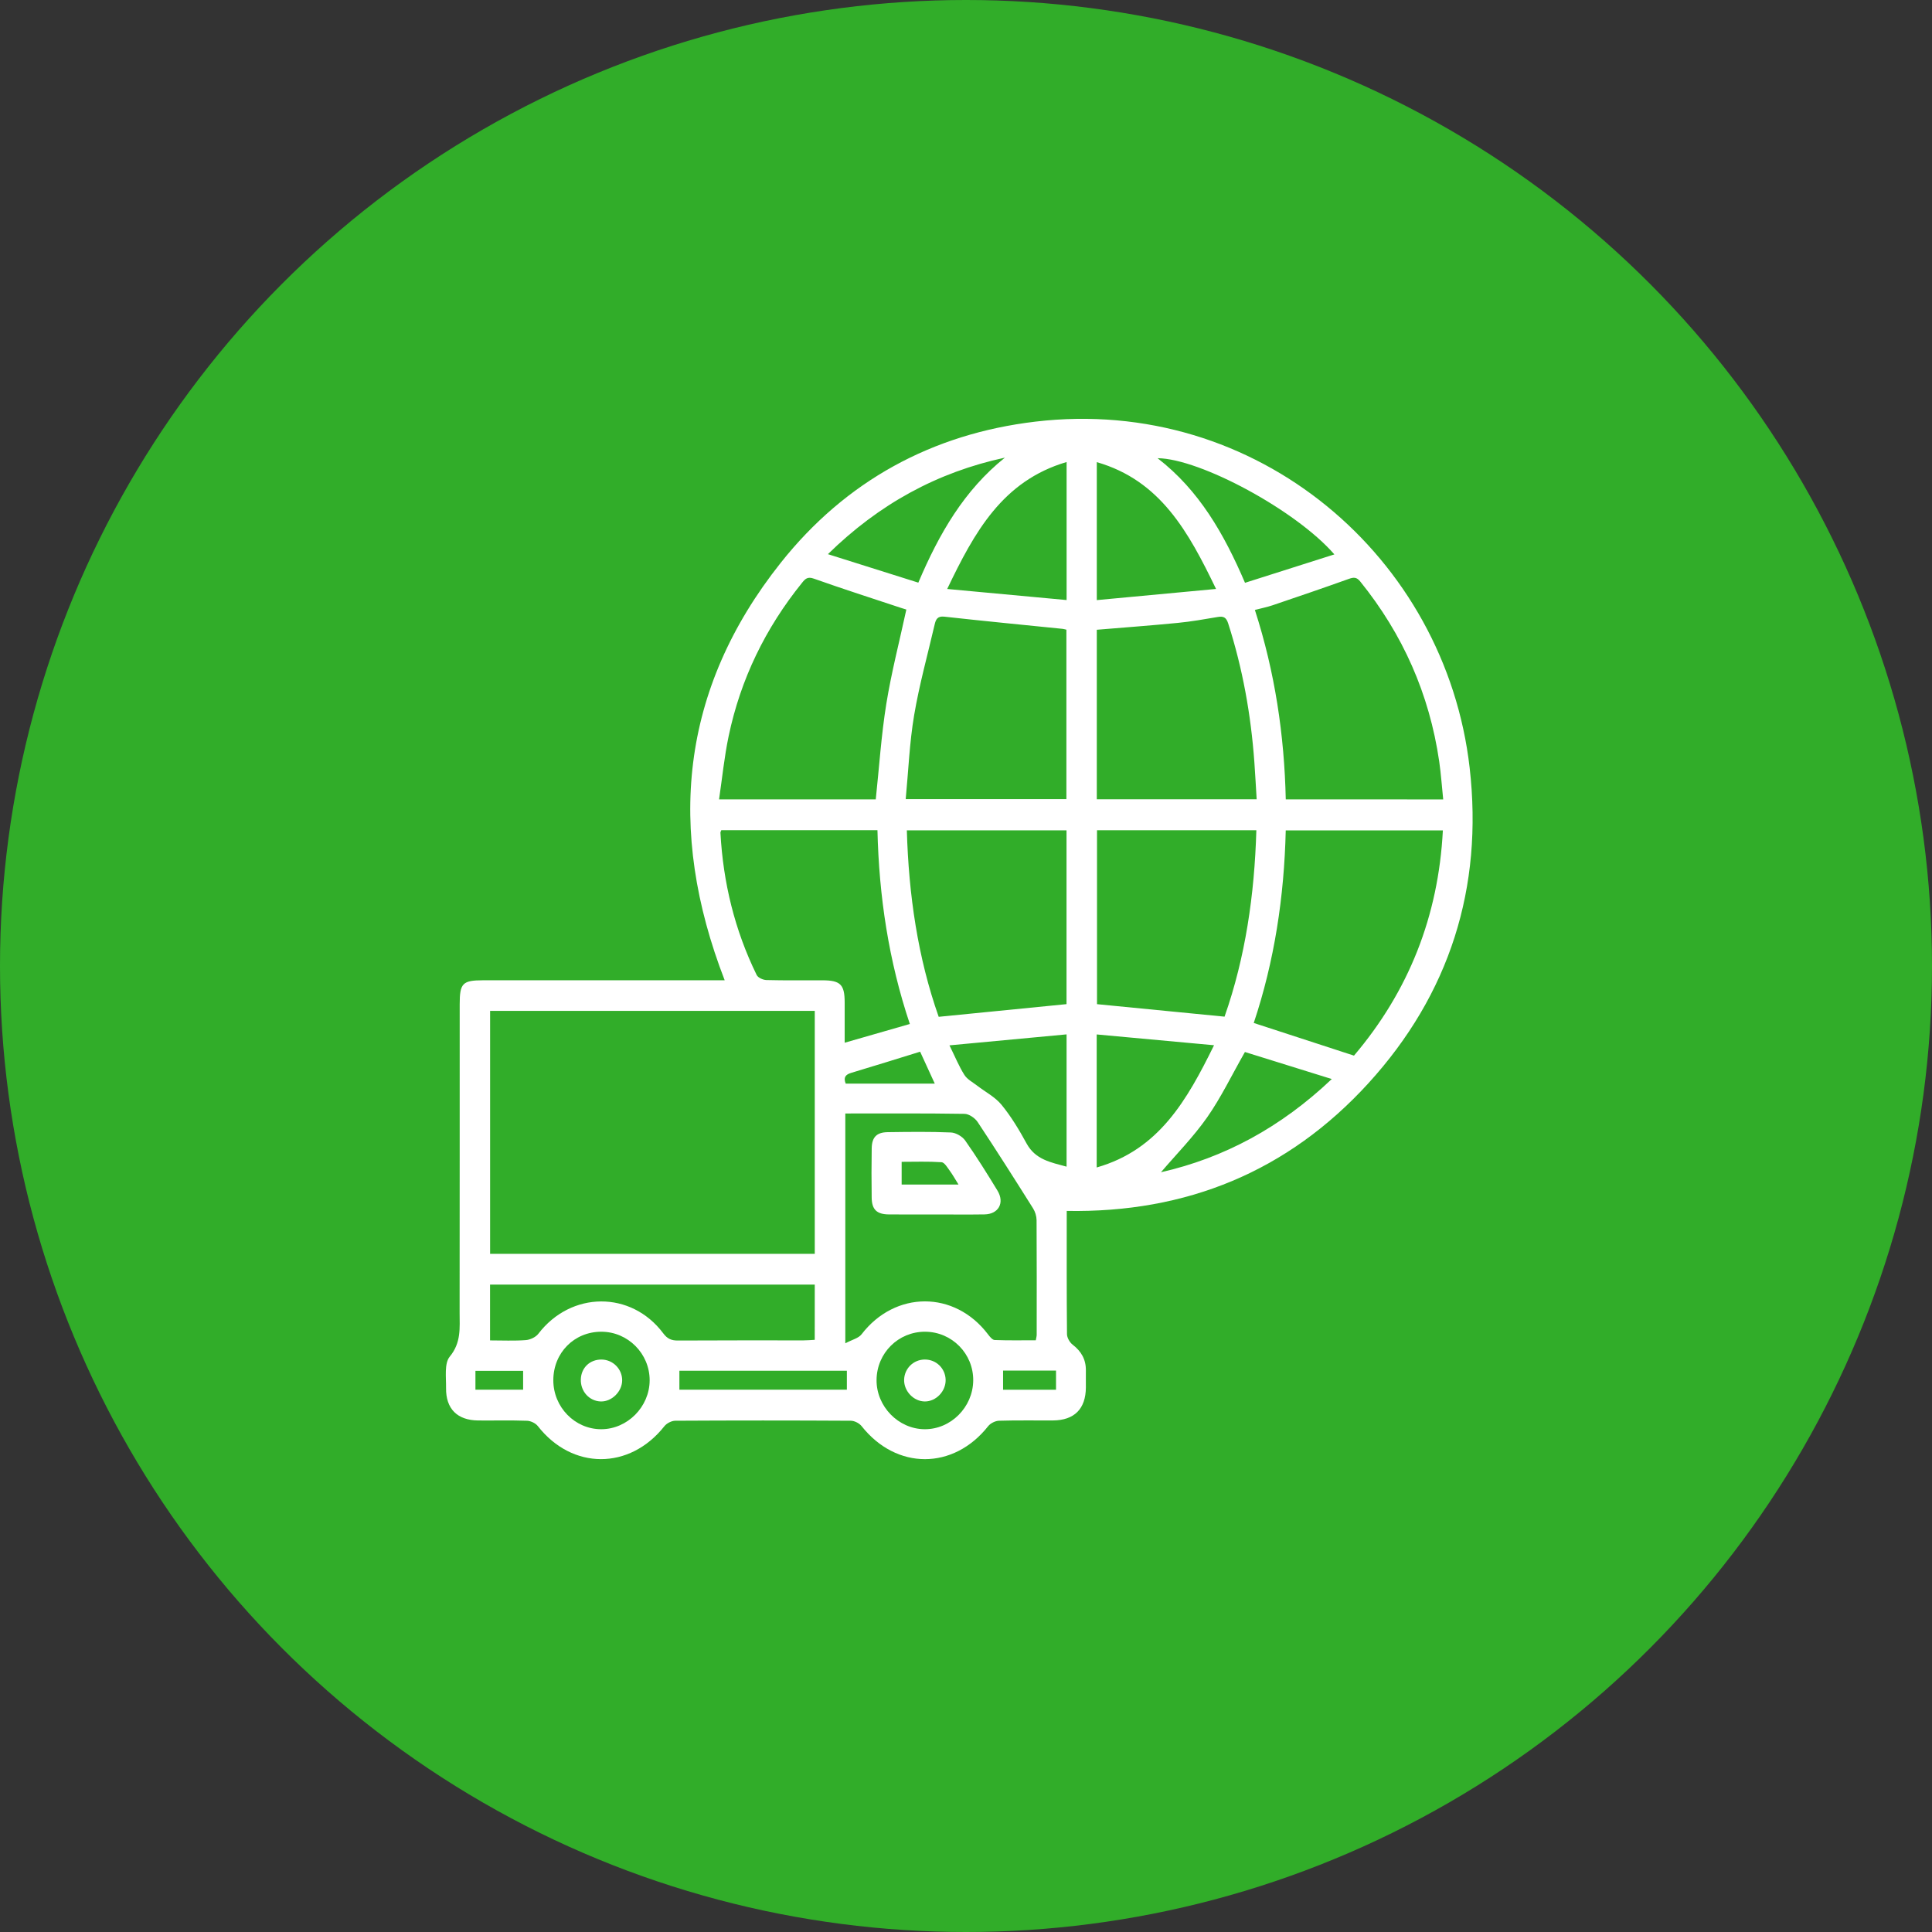
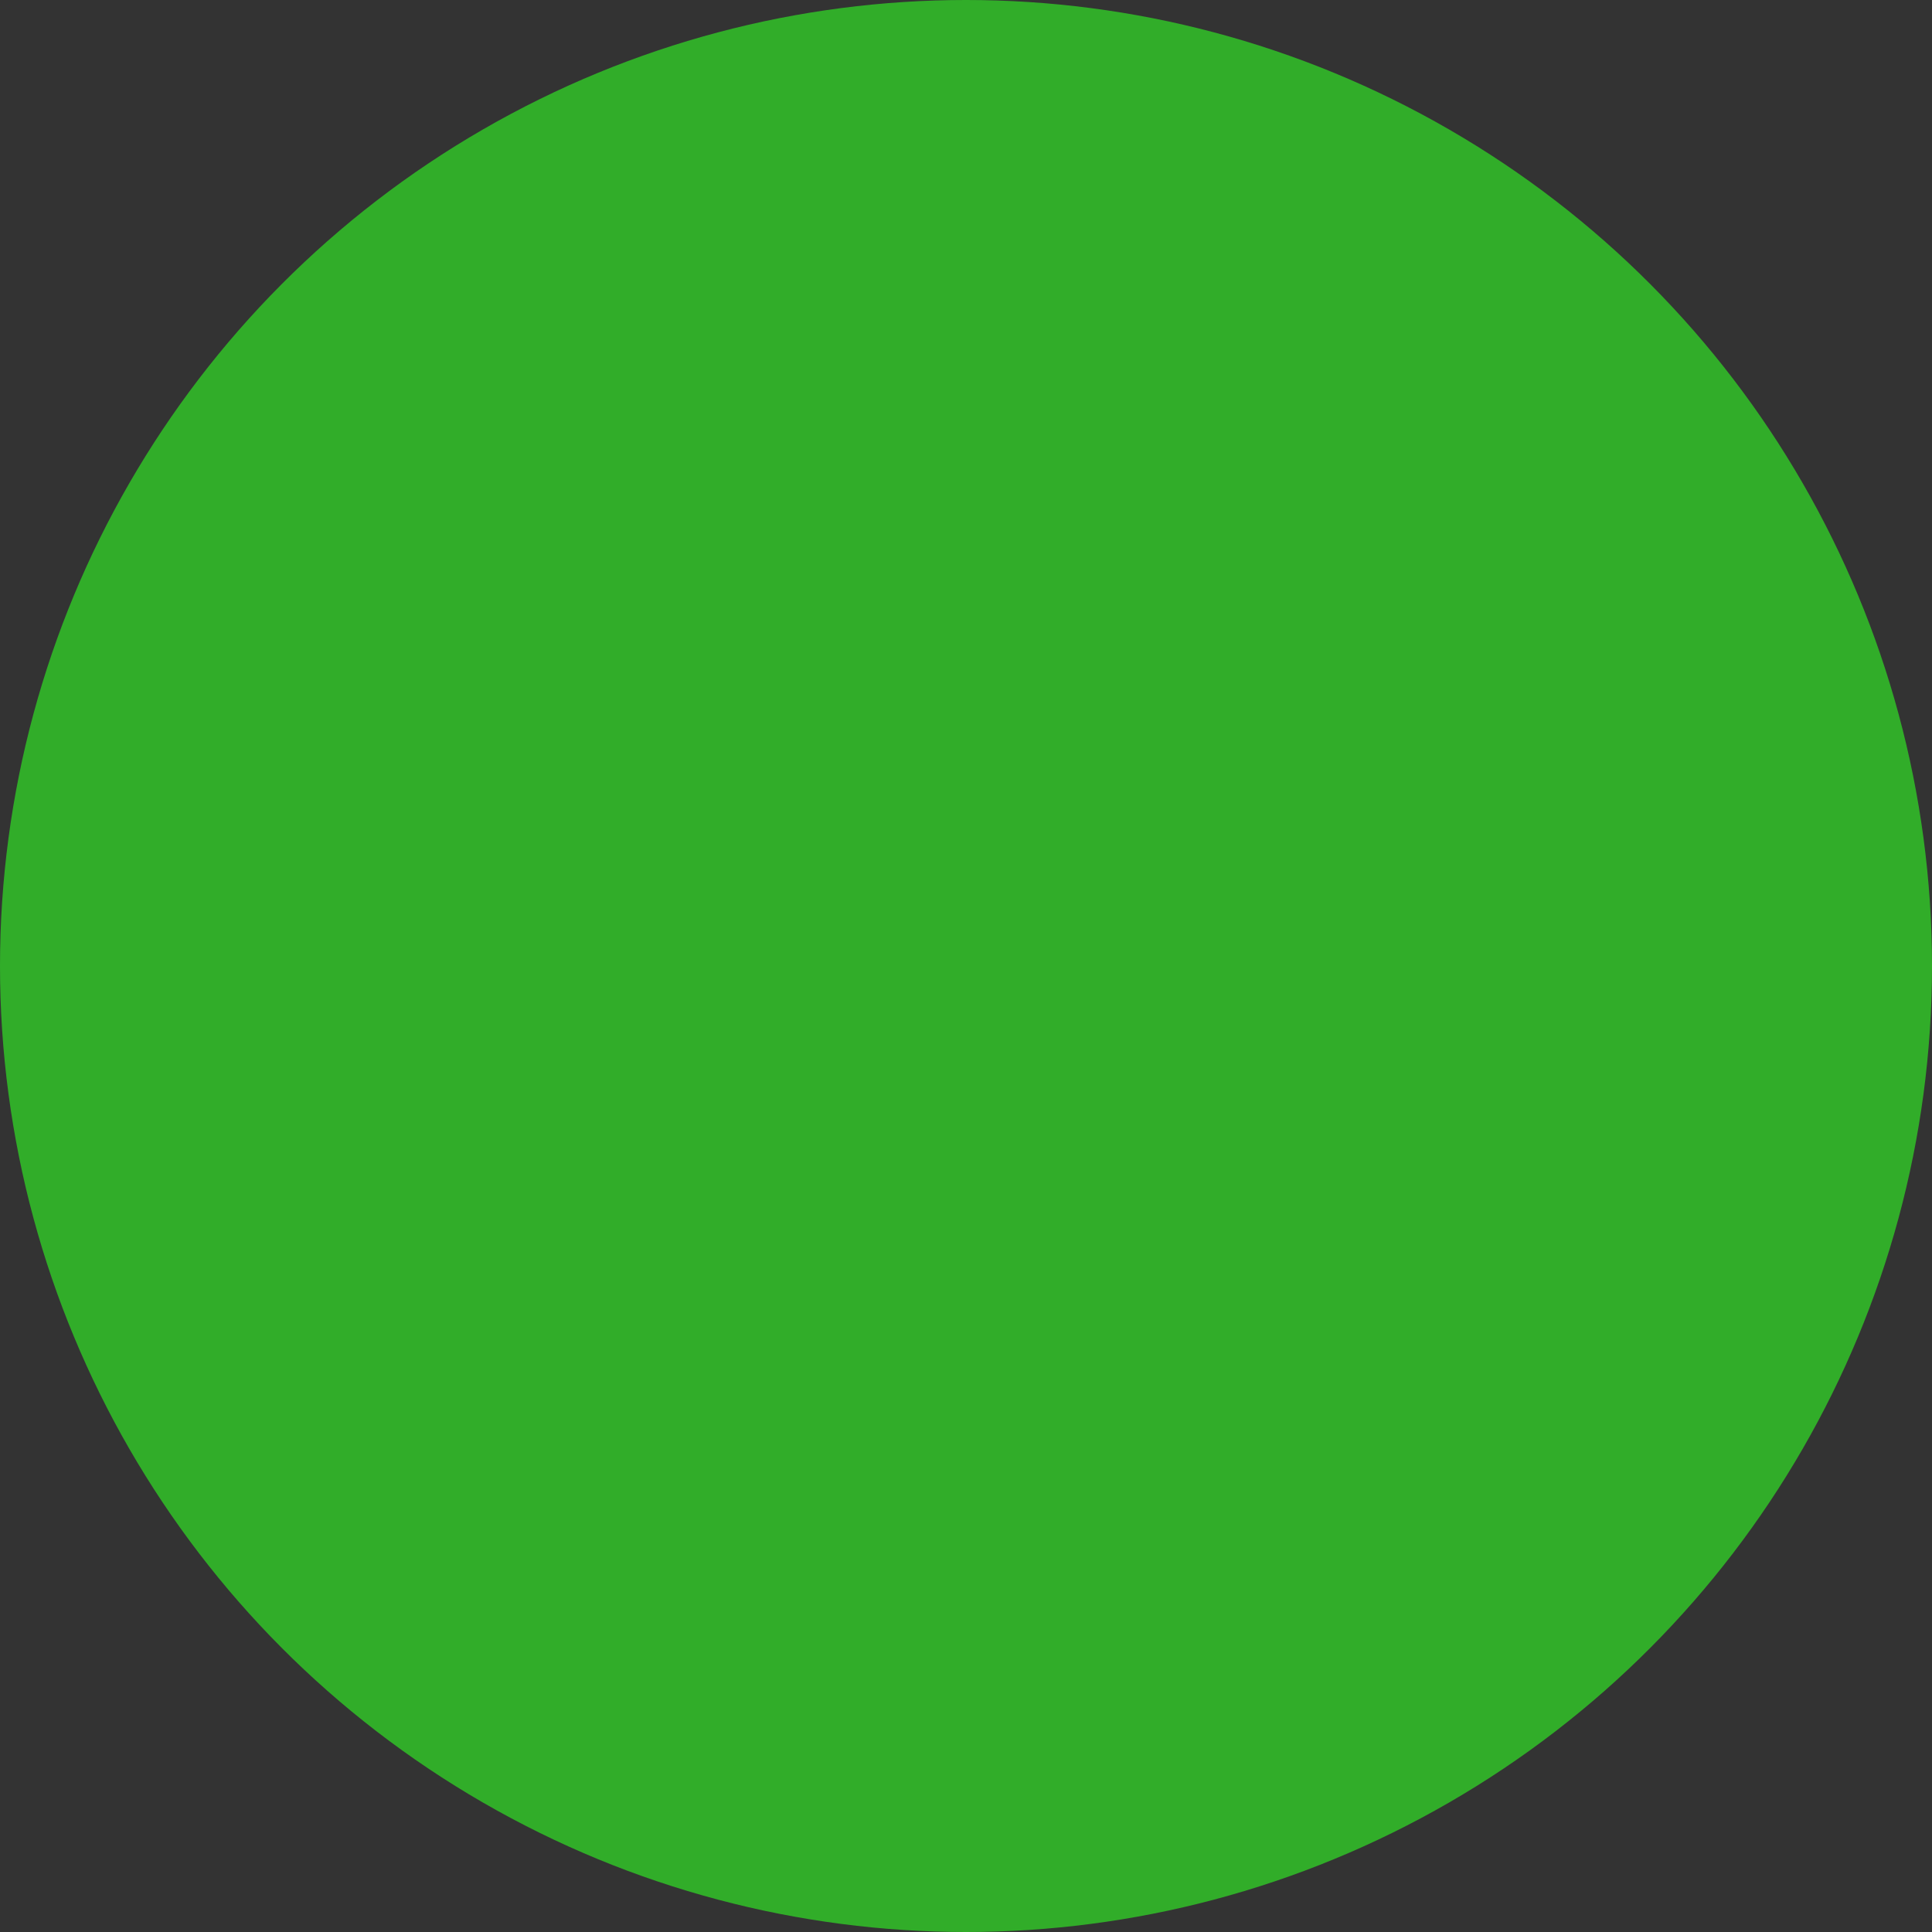
<svg xmlns="http://www.w3.org/2000/svg" width="100" height="100" viewBox="0 0 143 143" fill="none">
  <rect x="0" y="0" width="143" height="143" fill="#333333" stroke="none" />
  <circle cx="71.5" cy="71.5" r="71.5" fill="#31AD29" />
  <g clip-path="url(#clip0_226_296)">
-     <path d="M78.956 89.628C78.956 92.728 78.946 95.738 78.975 98.749C78.977 99.015 79.178 99.362 79.394 99.529C80.037 100.022 80.384 100.629 80.373 101.447C80.367 101.863 80.376 102.277 80.373 102.693C80.363 104.276 79.525 105.125 77.939 105.137C76.606 105.146 75.273 105.116 73.942 105.158C73.667 105.166 73.312 105.343 73.139 105.562C70.568 108.815 66.349 108.815 63.775 105.56C63.602 105.341 63.245 105.158 62.972 105.158C58.642 105.133 54.312 105.133 49.98 105.158C49.705 105.16 49.346 105.347 49.173 105.566C46.602 108.815 42.35 108.811 39.811 105.557C39.643 105.341 39.285 105.168 39.008 105.16C37.804 105.116 36.601 105.15 35.395 105.139C33.855 105.125 32.994 104.282 33.016 102.736C33.027 101.944 32.875 100.914 33.29 100.411C34.148 99.373 34.019 98.28 34.019 97.147C34.027 89.541 34.025 81.935 34.025 74.329C34.025 72.775 34.236 72.559 35.752 72.557C41.389 72.555 47.027 72.557 52.663 72.557C52.965 72.557 53.267 72.557 53.639 72.557C49.323 61.412 50.348 51.023 57.788 41.655C62.602 35.593 69 32.113 76.631 31.208C93.043 29.263 106.997 41.25 108.778 56.825C109.795 65.71 107.291 73.587 101.291 80.171C95.318 86.722 87.801 89.782 78.956 89.628ZM60.306 74.82C52.238 74.82 44.258 74.82 36.276 74.82C36.276 80.851 36.276 86.83 36.276 92.805C44.311 92.805 52.291 92.805 60.306 92.805C60.306 86.793 60.306 80.835 60.306 74.82ZM92.798 75.717C95.292 76.53 97.732 77.325 100.217 78.134C104.257 73.374 106.467 67.828 106.796 61.462C102.9 61.462 99.05 61.462 95.166 61.462C95.051 66.38 94.328 71.142 92.798 75.717ZM67.084 45.117C66.981 45.084 66.838 45.042 66.696 44.996C64.539 44.281 62.374 43.586 60.232 42.827C59.768 42.662 59.597 42.847 59.361 43.141C56.658 46.488 54.816 50.264 53.93 54.495C53.61 56.022 53.456 57.585 53.222 59.166C57.227 59.166 61.053 59.166 64.821 59.166C65.075 56.773 65.229 54.418 65.601 52.101C65.975 49.785 66.567 47.51 67.084 45.117ZM106.821 59.17C106.72 58.2 106.658 57.273 106.525 56.357C105.798 51.371 103.83 46.939 100.679 43.039C100.414 42.71 100.199 42.718 99.837 42.847C97.962 43.519 96.076 44.162 94.189 44.801C93.788 44.936 93.371 45.019 92.882 45.146C94.369 49.752 95.062 54.412 95.168 59.168C99.083 59.17 102.914 59.17 106.821 59.17ZM62.567 82.416C62.567 88.053 62.567 93.595 62.567 99.427C63.073 99.156 63.543 99.054 63.769 98.761C66.256 95.518 70.658 95.505 73.127 98.761C73.258 98.934 73.451 99.177 73.622 99.183C74.637 99.223 75.653 99.202 76.666 99.202C76.701 99.002 76.732 98.9 76.732 98.8C76.734 95.971 76.742 93.142 76.724 90.313C76.721 90.019 76.621 89.689 76.465 89.441C75.117 87.298 73.762 85.16 72.363 83.05C72.166 82.753 71.722 82.447 71.387 82.443C68.473 82.397 65.554 82.416 62.567 82.416ZM78.94 74.323C78.94 70.081 78.94 65.787 78.94 61.458C74.996 61.458 71.094 61.458 67.121 61.458C67.259 66.249 67.934 70.88 69.479 75.261C72.657 74.945 75.756 74.637 78.94 74.323ZM90.637 75.249C92.184 70.845 92.853 66.22 92.991 61.45C89.01 61.45 85.11 61.45 81.197 61.45C81.197 65.812 81.197 70.125 81.197 74.325C84.366 74.635 87.464 74.939 90.637 75.249ZM67.037 59.149C71.147 59.149 75.045 59.149 78.931 59.149C78.931 54.924 78.931 50.761 78.931 46.607C78.806 46.58 78.732 46.555 78.658 46.546C75.736 46.249 72.813 45.968 69.894 45.643C69.387 45.587 69.267 45.849 69.181 46.22C68.662 48.456 68.043 50.678 67.661 52.939C67.318 54.97 67.238 57.044 67.037 59.149ZM81.181 59.159C85.143 59.159 89.043 59.159 93.014 59.159C92.954 58.203 92.909 57.302 92.843 56.401C92.589 52.904 91.978 49.477 90.904 46.139C90.756 45.677 90.543 45.598 90.128 45.668C89.146 45.833 88.162 46.01 87.172 46.105C85.192 46.299 83.206 46.444 81.181 46.613C81.181 50.776 81.181 54.941 81.181 59.159ZM64.946 61.448C61.031 61.448 57.202 61.448 53.388 61.448C53.355 61.539 53.322 61.587 53.324 61.633C53.524 65.326 54.382 68.85 56.007 72.166C56.105 72.368 56.479 72.534 56.73 72.54C58.112 72.576 59.497 72.555 60.881 72.559C62.208 72.563 62.518 72.873 62.52 74.194C62.522 75.168 62.52 76.141 62.52 77.179C64.192 76.699 65.749 76.249 67.343 75.792C65.776 71.117 65.061 66.351 64.946 61.448ZM60.306 95.083C52.238 95.083 44.256 95.083 36.272 95.083C36.272 96.468 36.272 97.804 36.272 99.212C37.188 99.212 38.059 99.256 38.92 99.189C39.244 99.165 39.655 98.973 39.848 98.719C42.268 95.555 46.719 95.518 49.093 98.69C49.397 99.098 49.699 99.223 50.173 99.221C53.273 99.202 56.374 99.212 59.474 99.21C59.743 99.21 60.012 99.185 60.304 99.169C60.306 97.762 60.306 96.448 60.306 95.083ZM78.946 34.197C74.197 35.595 72.121 39.392 70.108 43.594C73.135 43.875 76.013 44.141 78.946 44.414C78.946 40.913 78.946 37.632 78.946 34.197ZM90.007 43.592C87.967 39.363 85.892 35.564 81.181 34.206C81.181 37.638 81.181 40.925 81.181 44.418C84.101 44.145 86.965 43.877 90.007 43.592ZM89.859 77.365C86.839 77.088 84.028 76.828 81.174 76.566C81.174 79.921 81.174 83.1 81.174 86.412C85.784 85.095 87.858 81.43 89.859 77.365ZM70.276 77.373C70.703 78.238 70.985 78.937 71.381 79.561C71.588 79.89 71.987 80.096 72.309 80.344C72.924 80.82 73.657 81.192 74.135 81.779C74.848 82.651 75.44 83.639 75.982 84.633C76.639 85.84 77.775 86.031 78.944 86.352C78.944 83.085 78.944 79.909 78.944 76.561C76.079 76.832 73.267 77.094 70.276 77.373ZM92.151 43.137C94.392 42.425 96.54 41.743 98.765 41.035C95.951 37.786 88.838 33.946 85.679 33.914C88.756 36.29 90.602 39.519 92.151 43.137ZM74.38 33.873C69.389 34.95 65.092 37.285 61.279 41.017C63.607 41.751 65.782 42.435 67.971 43.126C69.514 39.49 71.375 36.276 74.38 33.873ZM92.145 77.866C91.161 79.593 90.376 81.236 89.347 82.705C88.32 84.169 87.047 85.455 85.93 86.766C90.604 85.703 94.799 83.45 98.574 79.867C96.3 79.16 94.189 78.502 92.145 77.866ZM68.481 98.57C66.497 98.559 64.899 100.14 64.88 102.137C64.862 104.095 66.493 105.772 68.433 105.786C70.371 105.801 72.012 104.162 72.034 102.185C72.057 100.203 70.463 98.58 68.481 98.57ZM44.511 98.57C42.504 98.567 40.957 100.128 40.955 102.156C40.953 104.151 42.549 105.786 44.498 105.786C46.437 105.786 48.078 104.13 48.085 102.169C48.089 100.192 46.48 98.572 44.511 98.57ZM62.682 101.459C58.492 101.459 54.384 101.459 50.286 101.459C50.286 101.958 50.286 102.408 50.286 102.859C54.448 102.859 58.552 102.859 62.682 102.859C62.682 102.368 62.682 101.936 62.682 101.459ZM68.105 77.843C66.369 78.378 64.691 78.906 63.005 79.409C62.565 79.541 62.419 79.759 62.596 80.206C64.767 80.206 66.93 80.206 69.189 80.206C68.834 79.428 68.505 78.713 68.105 77.843ZM74.244 101.445C74.244 101.963 74.244 102.395 74.244 102.863C75.575 102.863 76.867 102.863 78.163 102.863C78.163 102.36 78.163 101.909 78.163 101.445C76.834 101.445 75.561 101.445 74.244 101.445ZM38.72 101.465C37.515 101.465 36.356 101.465 35.19 101.465C35.19 101.954 35.19 102.387 35.19 102.861C36.375 102.861 37.531 102.861 38.72 102.861C38.72 102.375 38.72 101.942 38.72 101.465Z" fill="white" />
-     <path d="M69.259 89.89C68.109 89.89 66.957 89.897 65.806 89.888C64.901 89.882 64.531 89.537 64.519 88.646C64.502 87.429 64.5 86.21 64.521 84.993C64.535 84.171 64.886 83.81 65.702 83.799C67.263 83.778 68.824 83.755 70.381 83.822C70.748 83.837 71.225 84.111 71.441 84.419C72.285 85.62 73.065 86.868 73.829 88.124C74.378 89.027 73.907 89.872 72.866 89.886C71.665 89.905 70.461 89.89 69.259 89.89ZM70.946 87.677C70.697 87.28 70.514 86.947 70.29 86.643C70.116 86.406 69.904 86.038 69.689 86.023C68.705 85.957 67.713 85.994 66.737 85.994C66.737 86.624 66.737 87.153 66.737 87.677C68.144 87.677 69.489 87.677 70.946 87.677Z" fill="white" />
-     <path d="M68.46 100.627C69.3 100.629 69.974 101.289 69.993 102.129C70.011 102.978 69.284 103.733 68.454 103.731C67.626 103.729 66.899 102.965 66.92 102.123C66.942 101.284 67.62 100.625 68.46 100.627Z" fill="white" />
    <path d="M44.537 100.629C45.371 100.644 46.049 101.328 46.051 102.158C46.053 102.99 45.287 103.752 44.472 103.731C43.619 103.71 42.96 102.982 42.991 102.092C43.019 101.228 43.669 100.615 44.537 100.629Z" fill="white" />
  </g>
  <defs>
    <clipPath id="clip0_226_296">
-       <rect width="76" height="77" fill="white" transform="translate(33 31)" />
-     </clipPath>
+       </clipPath>
  </defs>
</svg>